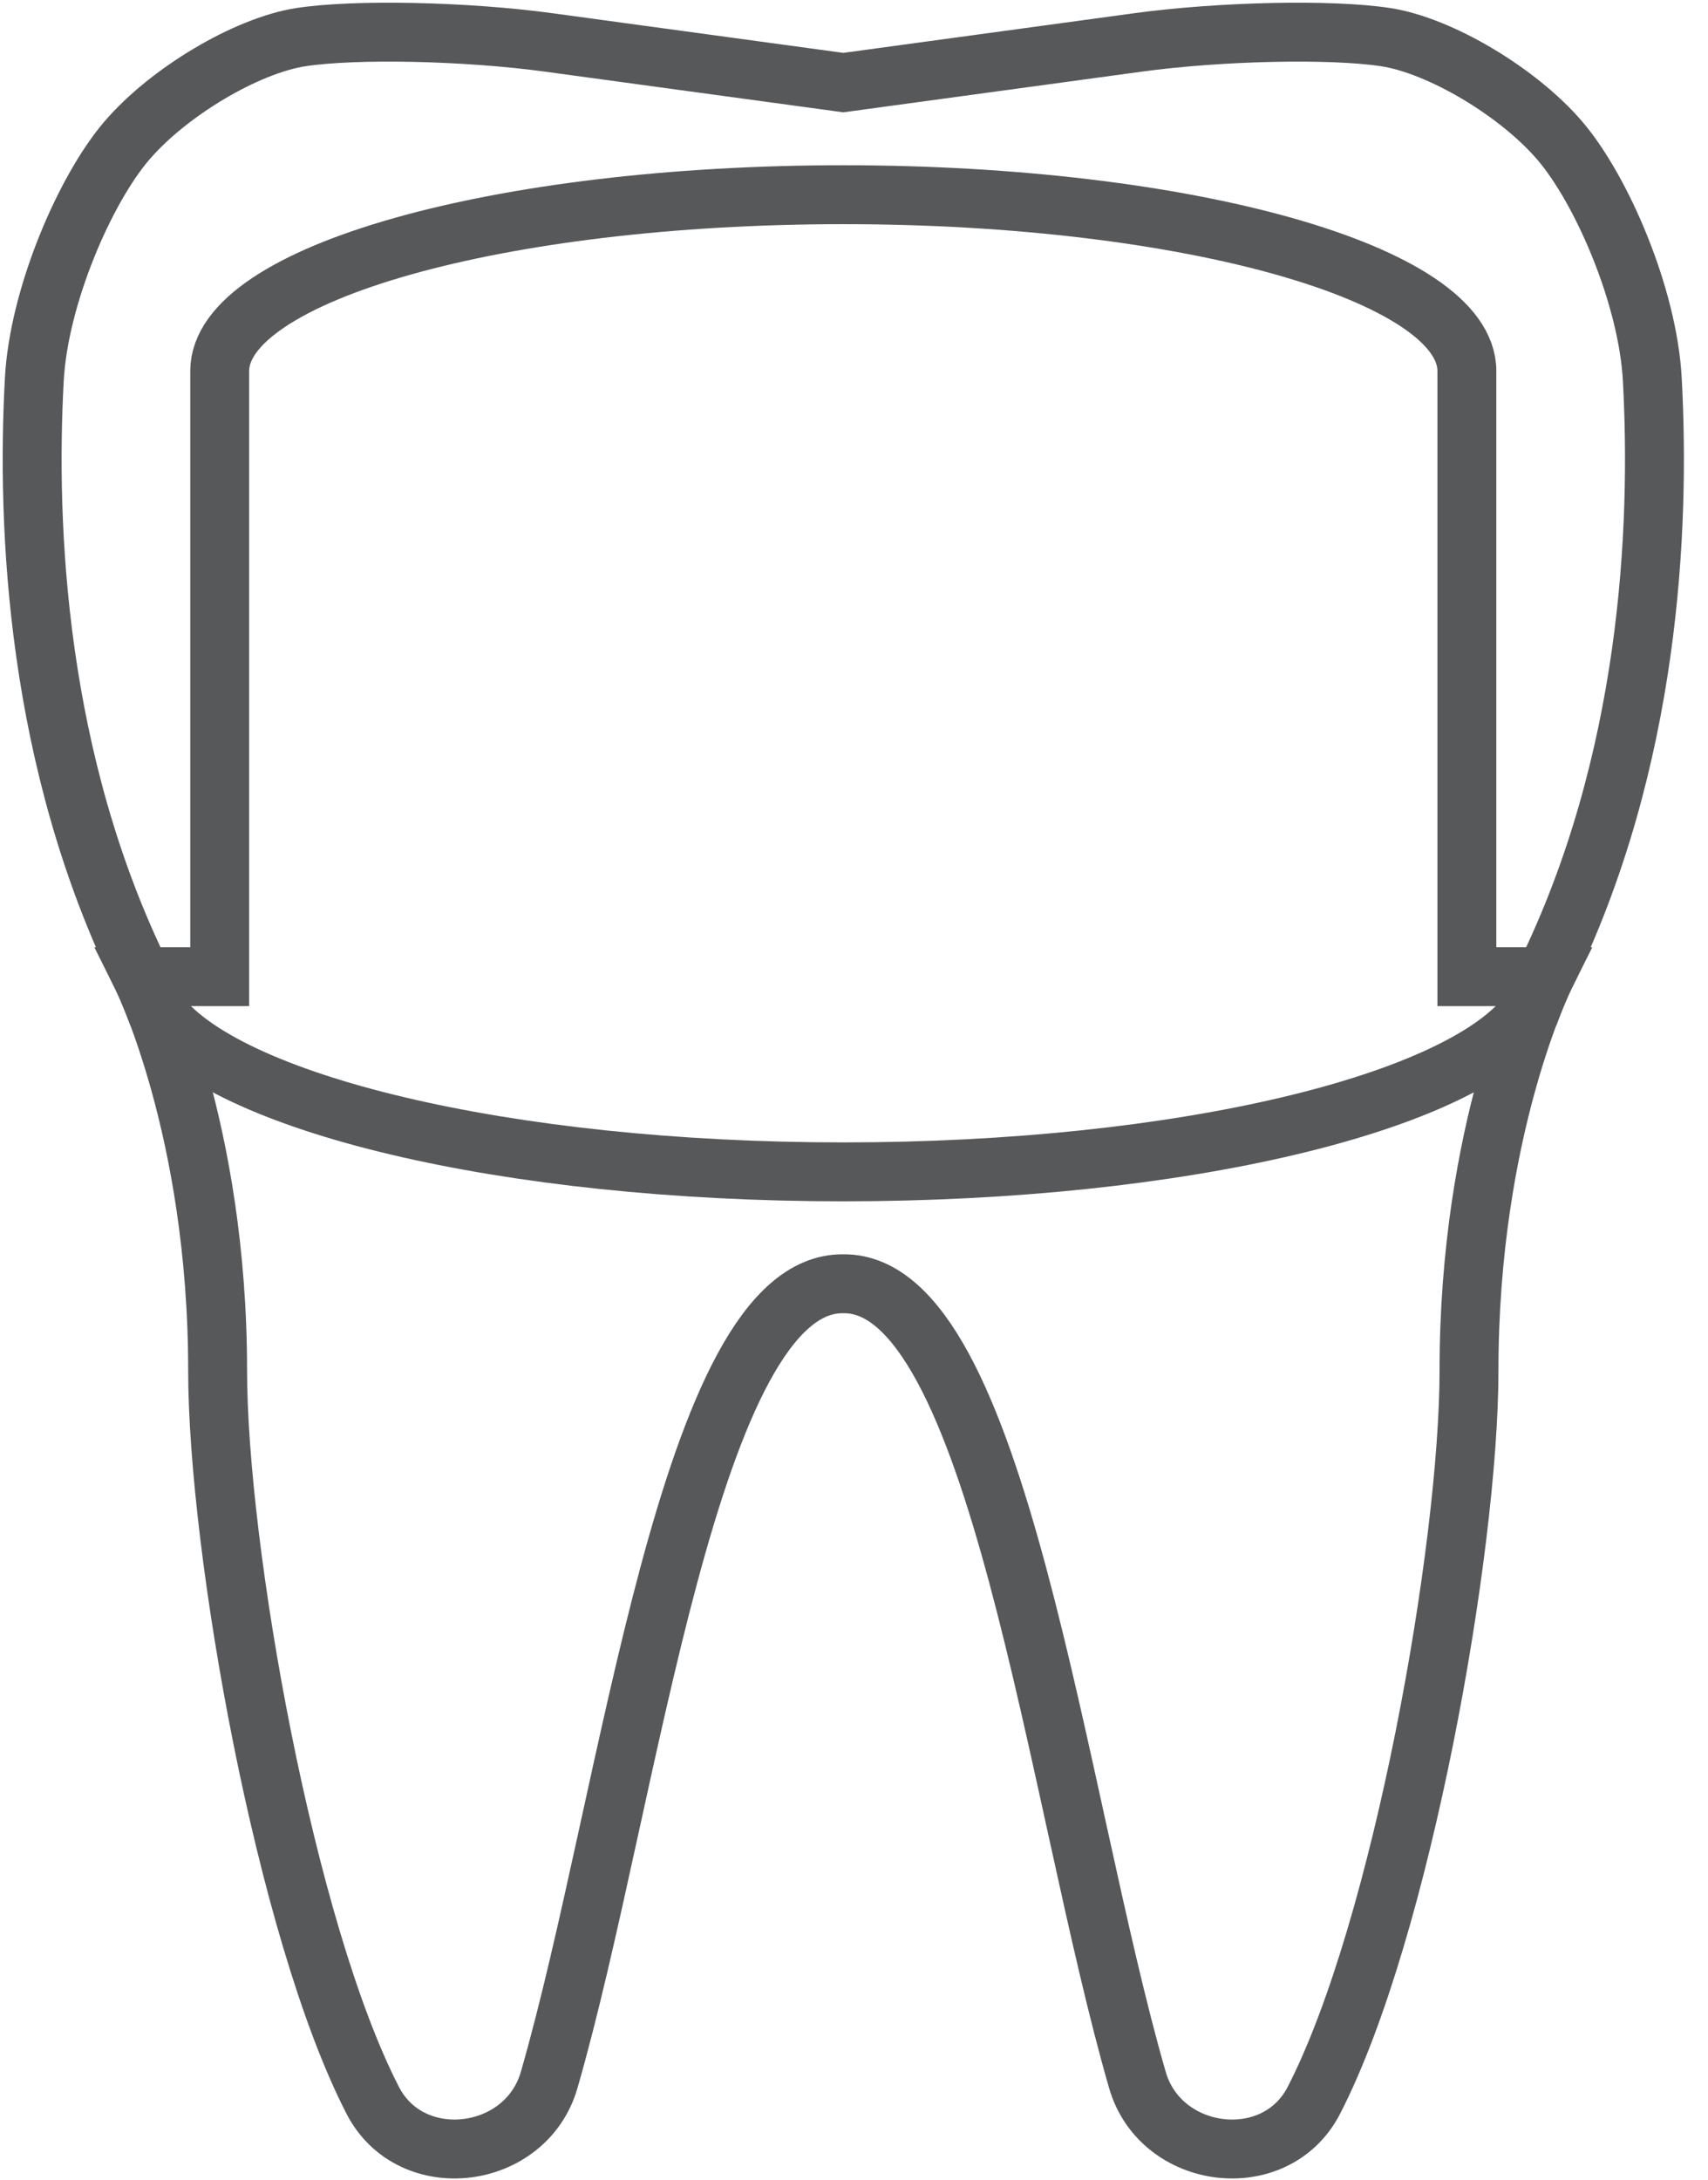
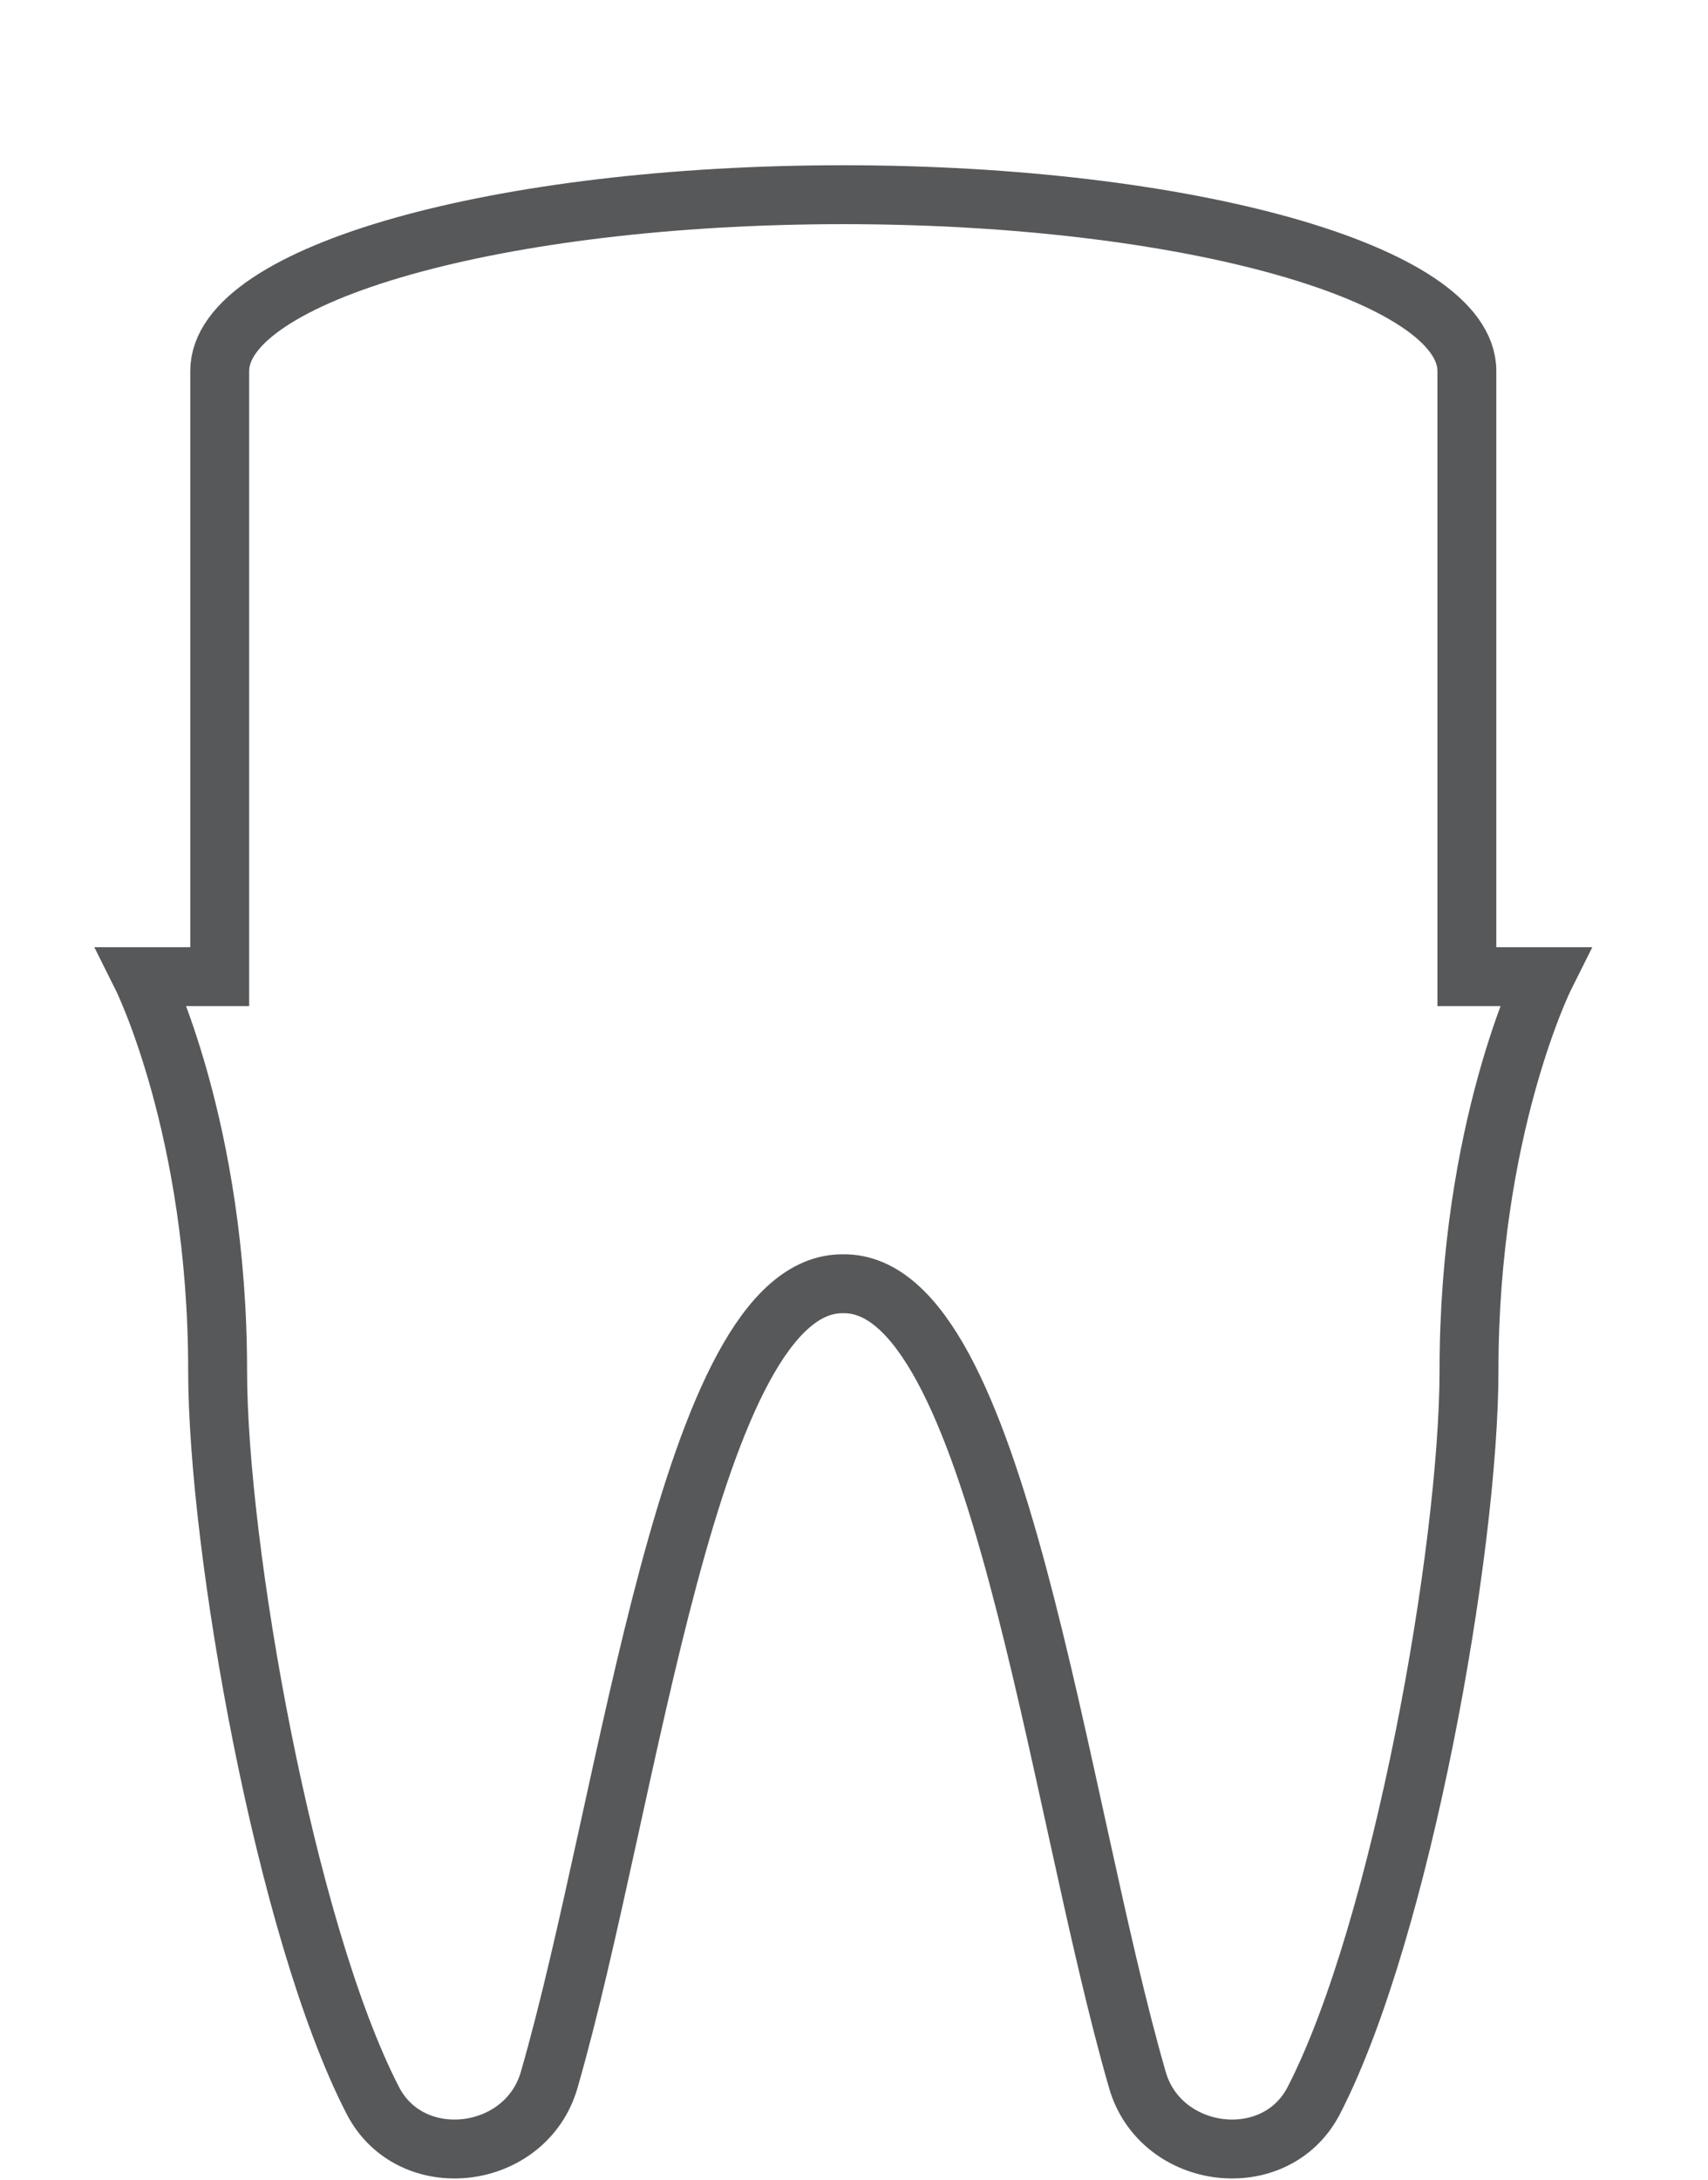
<svg xmlns="http://www.w3.org/2000/svg" width="58px" height="74px" viewBox="0 0 58 74" version="1.1">
  <title>F3A7C254-FAF4-4748-A1E2-EA12527FD364</title>
  <desc>Created with sketchtool.</desc>
  <defs />
  <g id="Desktop" stroke="none" stroke-width="1" fill="none" fill-rule="evenodd">
    <g id="Desktop-HD" transform="translate(-1081, -1007)" stroke="#57585A" stroke-width="2">
      <g id="Dentalna-Protetika---Ikona" transform="translate(1082, 1008)">
        <path d="M48.812,11.595 C48.812,8.29 39.331,5.61 27.636,5.61 C15.942,5.61 6.461,8.29 6.461,11.595 L6.461,32.156 L3.82,32.156 C3.82,32.156 6.39,37.301 6.39,45.532 C6.39,51.552 8.682,64.531 11.658,70.305 C12.959,72.83 16.857,72.347 17.647,69.616 C20.41,60.048 22.381,42.516 27.635,42.582 C32.887,42.516 34.858,60.048 37.625,69.616 C38.416,72.347 42.316,72.83 43.616,70.305 C46.591,64.531 48.884,51.555 48.884,45.532 C48.884,37.301 51.454,32.156 51.454,32.156 L48.812,32.156 L48.812,11.595 Z" id="Stroke-1" />
-         <path d="M51.454,31.937 C51.454,32.023 51.447,32.11 51.435,32.196 C51.447,32.172 51.455,32.156 51.455,32.156 C55.046,24.858 55.38,16.907 55.109,11.886 C54.957,9.049 53.387,5.433 51.968,3.775 C50.548,2.118 47.9,0.545 46.056,0.261 C44.211,-0.022 40.437,0.058 37.623,0.443 L27.637,1.804 L17.652,0.443 C14.837,0.058 11.063,-0.022 9.217,0.261 C7.372,0.545 4.726,2.118 3.306,3.775 C1.887,5.433 0.318,9.049 0.165,11.886 C-0.106,16.907 0.228,24.858 3.82,32.156 C3.82,32.156 3.827,32.171 3.838,32.192 C3.827,32.107 3.82,32.022 3.82,31.937 C3.82,32.022 3.827,32.107 3.838,32.192 C3.891,32.303 4.072,32.69 4.317,33.334 C6.562,36.445 16.149,38.783 27.637,38.783 C39.129,38.783 48.719,36.443 50.96,33.331 C51.201,32.696 51.38,32.311 51.435,32.196 C51.447,32.11 51.454,32.023 51.454,31.937 Z" id="Stroke-3" />
      </g>
    </g>
  </g>
</svg>